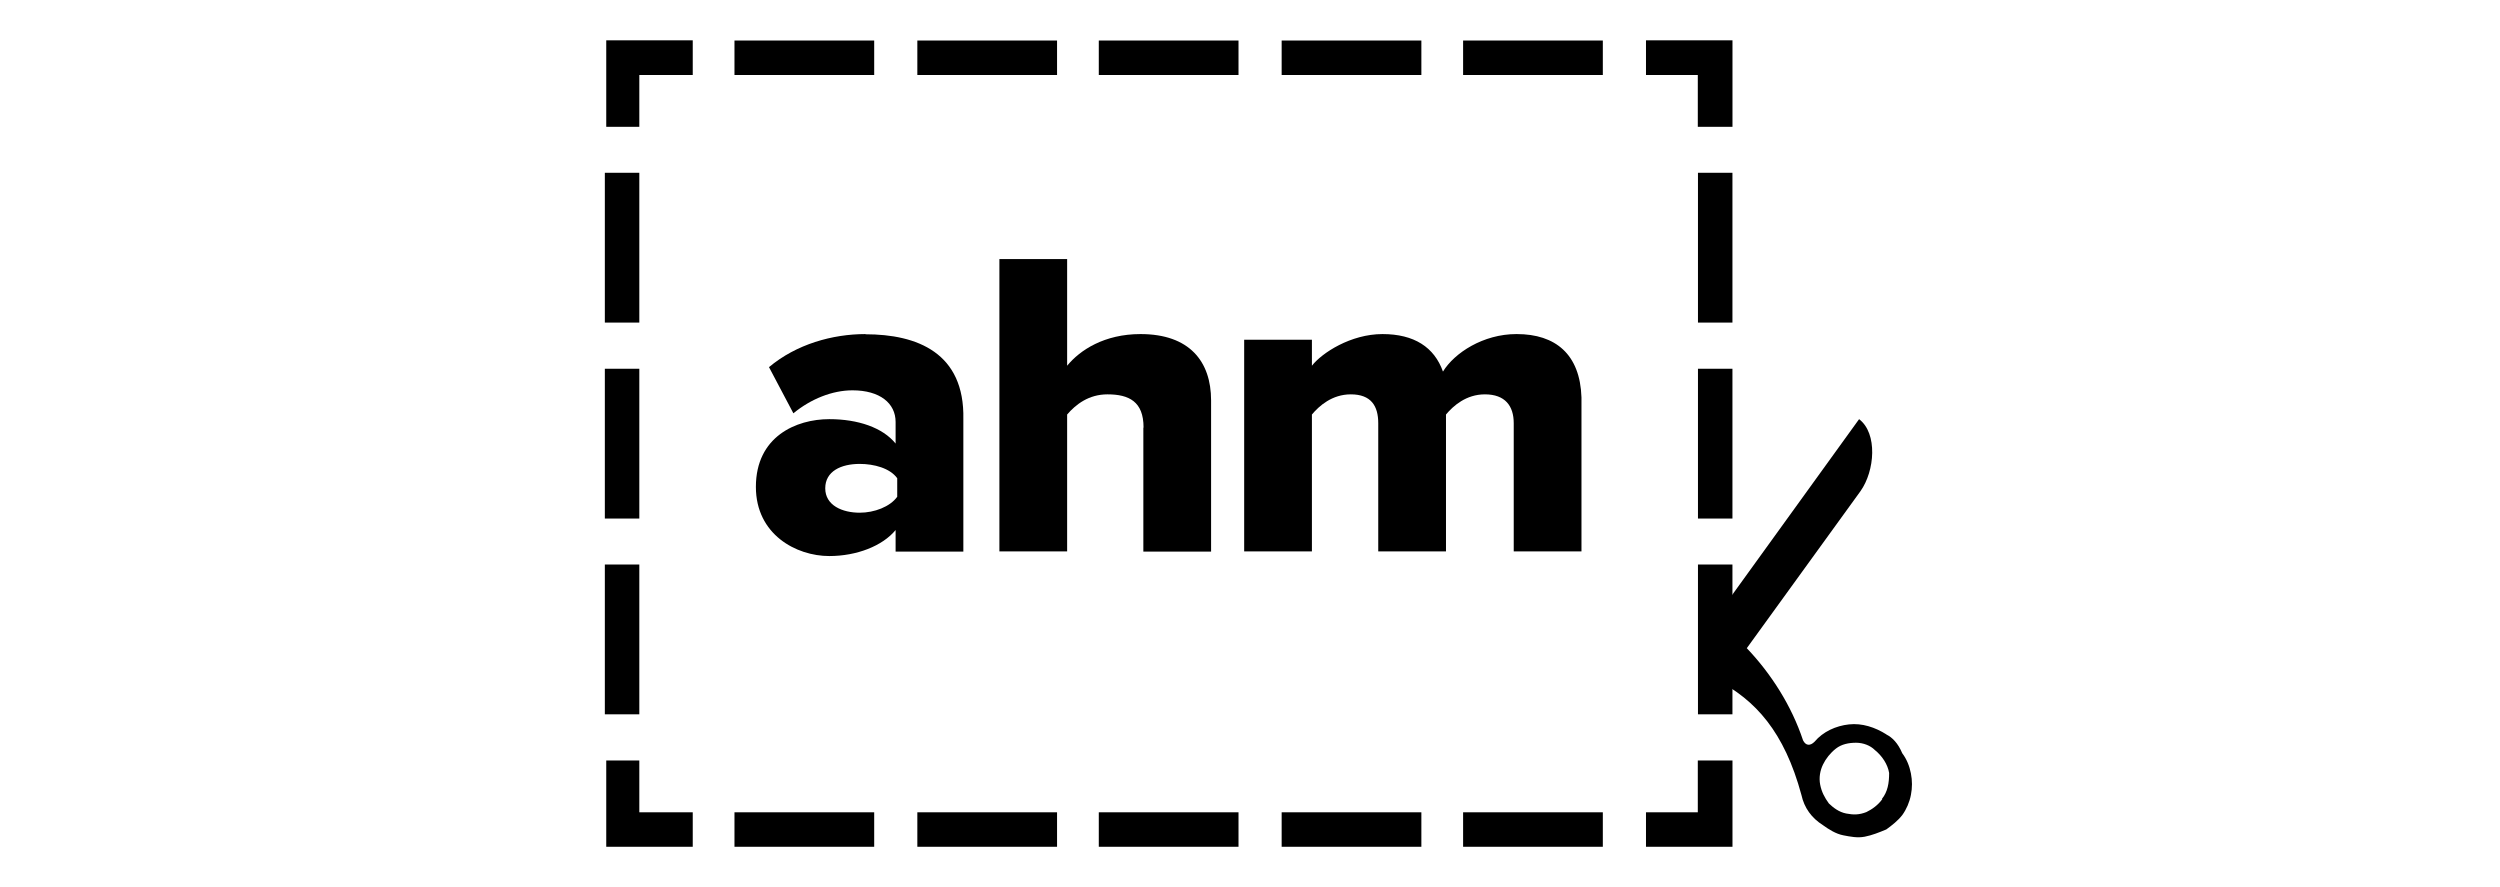
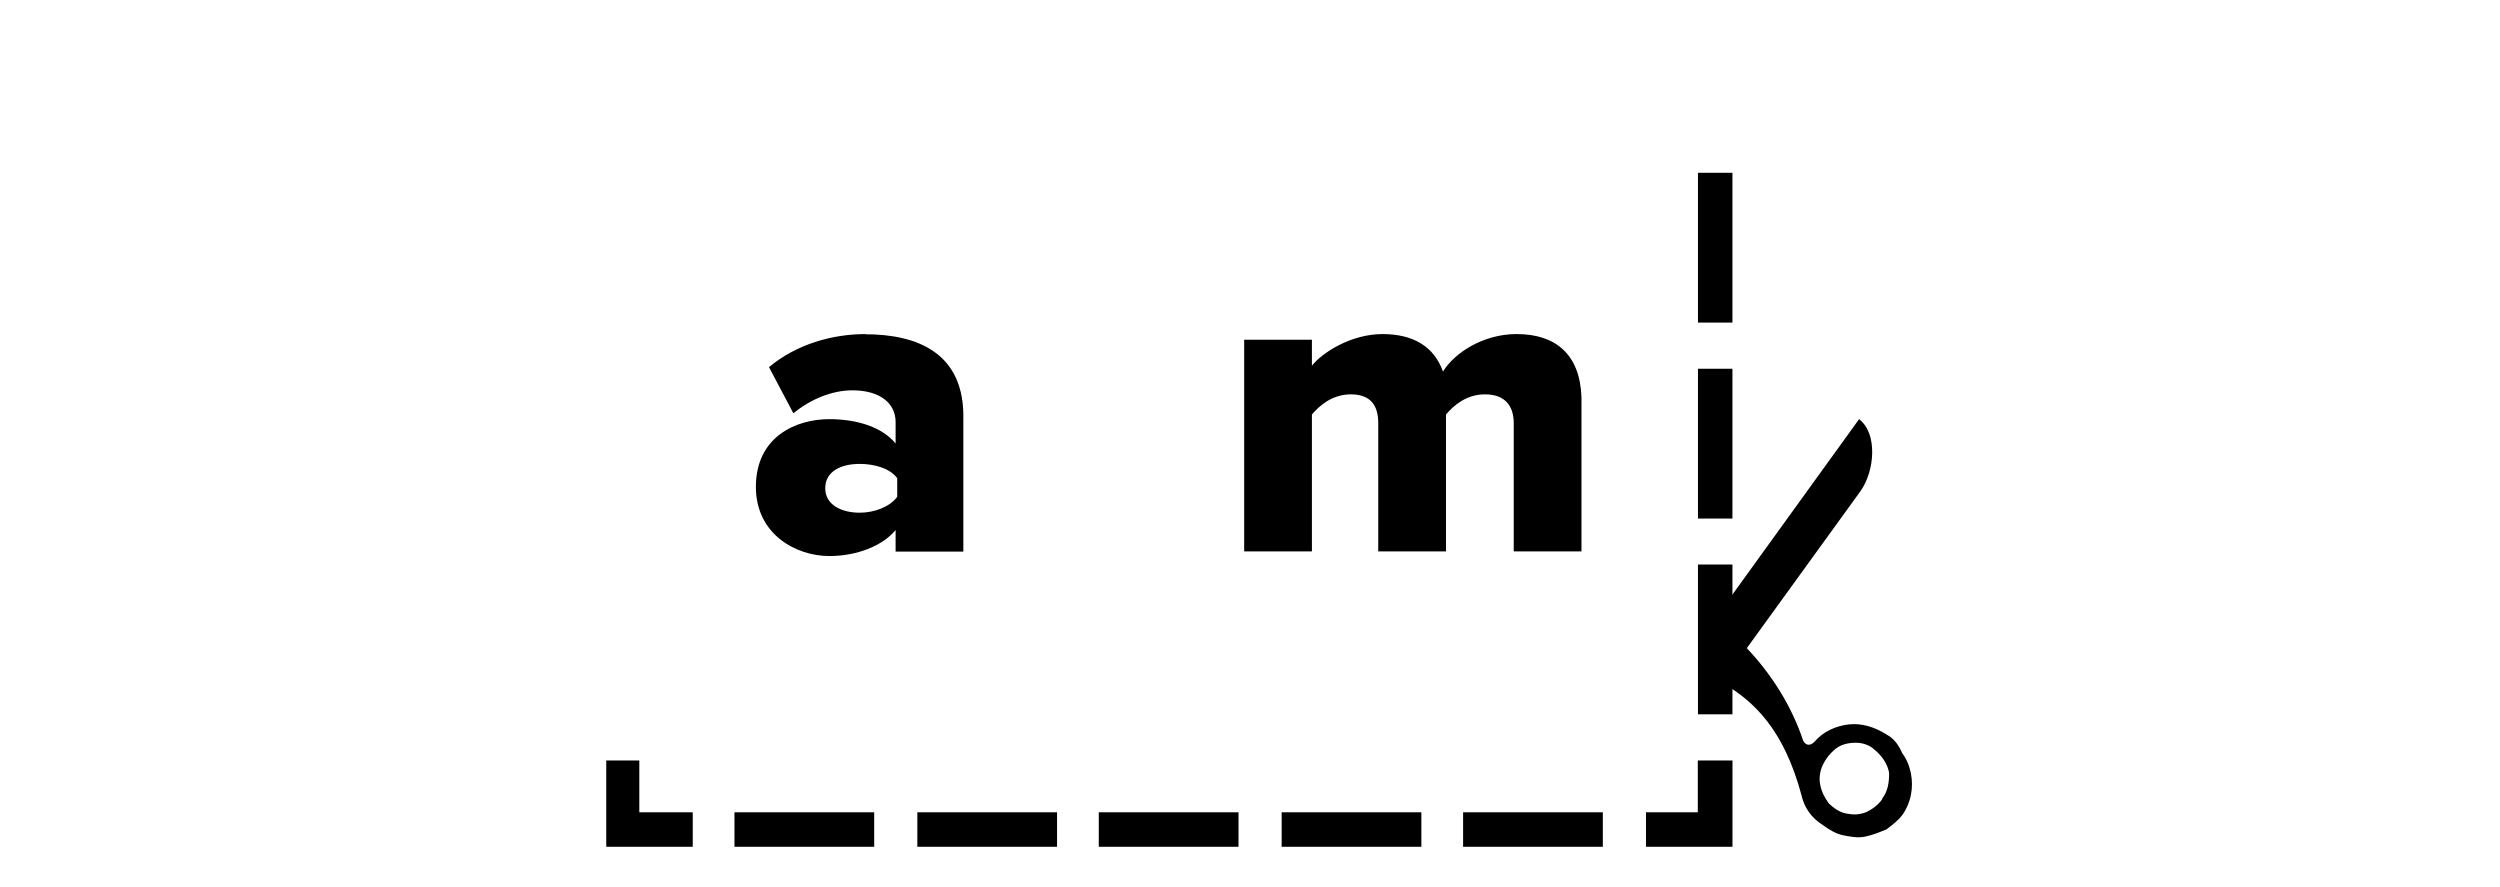
<svg xmlns="http://www.w3.org/2000/svg" width="124" height="44" viewBox="0 0 124 44" fill="none">
  <path d="M85.931 42H81.641V40.29H84.211V37.72H85.931V42Z" fill="black" />
  <path d="M79.5 42H72.57V40.29H79.5V42ZM70.5 42H63.57V40.29H70.5V42ZM61.43 42H54.5V40.29H61.43V42ZM52.43 42H45.5V40.29H52.43V42ZM43.36 42H36.43V40.29H43.36V42Z" fill="black" />
  <path d="M34.36 42H30.07V37.72H31.71V40.29H34.36V42Z" fill="black" />
-   <path d="M31.71 35.43H30V28H31.71V35.43ZM31.71 25.72H30V18.29H31.71V25.72ZM31.71 16H30V8.57H31.71V16Z" fill="black" />
-   <path d="M31.71 6.29H30.07V2H34.36V3.72H31.71V6.29Z" fill="black" />
-   <path d="M79.5 3.72H72.57V2.01H79.5V3.72ZM70.5 3.72H63.57V2.01H70.5V3.72ZM61.43 3.72H54.5V2.01H61.43V3.72ZM52.43 3.72H45.5V2.01H52.43V3.72ZM43.36 3.72H36.43V2.01H43.36V3.72Z" fill="black" />
-   <path d="M85.931 6.29H84.211V3.72H81.641V2H85.931V6.29Z" fill="black" />
  <path d="M85.929 35.43H84.219V28H85.929V35.43ZM85.929 25.72H84.219V18.29H85.929V25.72ZM85.929 16H84.219V8.57H85.929V16Z" fill="black" />
  <path d="M93.361 39.64C93.151 39.93 92.861 40.14 92.571 40.28C92.211 40.42 91.931 40.42 91.571 40.35C91.211 40.28 90.931 40.06 90.711 39.85C90.501 39.56 90.351 39.28 90.281 38.92C90.211 38.56 90.281 38.21 90.421 37.92C90.561 37.63 90.781 37.35 91.061 37.13C91.341 36.91 91.701 36.84 92.061 36.84C92.421 36.84 92.771 36.98 92.991 37.2C93.351 37.49 93.631 37.91 93.701 38.34C93.701 38.84 93.631 39.27 93.341 39.63L93.361 39.64ZM93.571 36.43C93.001 36.07 92.361 35.86 91.711 35.93C91.061 36 90.421 36.29 90.001 36.79C89.791 37 89.571 37 89.431 36.72C88.861 35.01 87.861 33.43 86.641 32.15L92.281 24.36C92.991 23.36 93.141 21.5 92.211 20.79L85.141 30.58V33.72C87.071 34.72 88.501 36.29 89.351 39.43C89.491 40.07 89.851 40.57 90.421 40.93C90.711 41.14 91.061 41.36 91.421 41.43C91.781 41.5 92.131 41.57 92.491 41.5C92.851 41.43 93.201 41.29 93.561 41.14C93.851 40.93 94.131 40.71 94.351 40.43C94.561 40.14 94.711 39.79 94.781 39.43C94.851 39.07 94.851 38.72 94.781 38.36C94.711 38 94.571 37.65 94.351 37.36C94.141 36.86 93.851 36.57 93.561 36.43" fill="black" />
-   <path fill-rule="evenodd" clip-rule="evenodd" d="M56.71 21.22V27.36H60.07V19.86C60.07 17.93 59 16.57 56.57 16.57C54.78 16.57 53.57 17.36 52.93 18.14V12.85H49.57V27.35H52.93V20.56C53.36 20.06 54 19.56 54.93 19.56C56 19.56 56.72 19.92 56.72 21.2" fill="black" />
  <path fill-rule="evenodd" clip-rule="evenodd" d="M44.502 24.64C44.142 25.14 43.362 25.43 42.642 25.43C41.782 25.43 40.932 25.07 40.932 24.22C40.932 23.37 41.722 23.01 42.642 23.01C43.352 23.01 44.142 23.22 44.502 23.72V24.65V24.64ZM42.932 16.57C41.292 16.57 39.502 17.07 38.142 18.21L39.352 20.5C40.212 19.79 41.282 19.36 42.282 19.36C43.642 19.36 44.422 20 44.422 20.93V22C43.782 21.21 42.562 20.79 41.132 20.79C39.492 20.79 37.492 21.65 37.492 24.15C37.492 26.51 39.492 27.58 41.132 27.58C42.492 27.58 43.772 27.08 44.422 26.29V27.36H47.782V20.79C47.852 17.5 45.492 16.58 42.922 16.58L42.932 16.57Z" fill="black" />
  <path fill-rule="evenodd" clip-rule="evenodd" d="M75.211 16.57C73.571 16.57 72.141 17.5 71.571 18.43C71.141 17.22 70.141 16.57 68.571 16.57C67.001 16.57 65.571 17.5 65.071 18.14V16.85H61.711V27.35H65.071V20.56C65.431 20.13 66.071 19.56 67.001 19.56C68.001 19.56 68.361 20.13 68.361 20.99V27.35H71.721V20.56C72.081 20.13 72.721 19.56 73.651 19.56C74.651 19.56 75.081 20.13 75.081 20.99V27.35H78.441V19.71C78.371 17.57 77.151 16.57 75.231 16.57" fill="black" />
</svg>